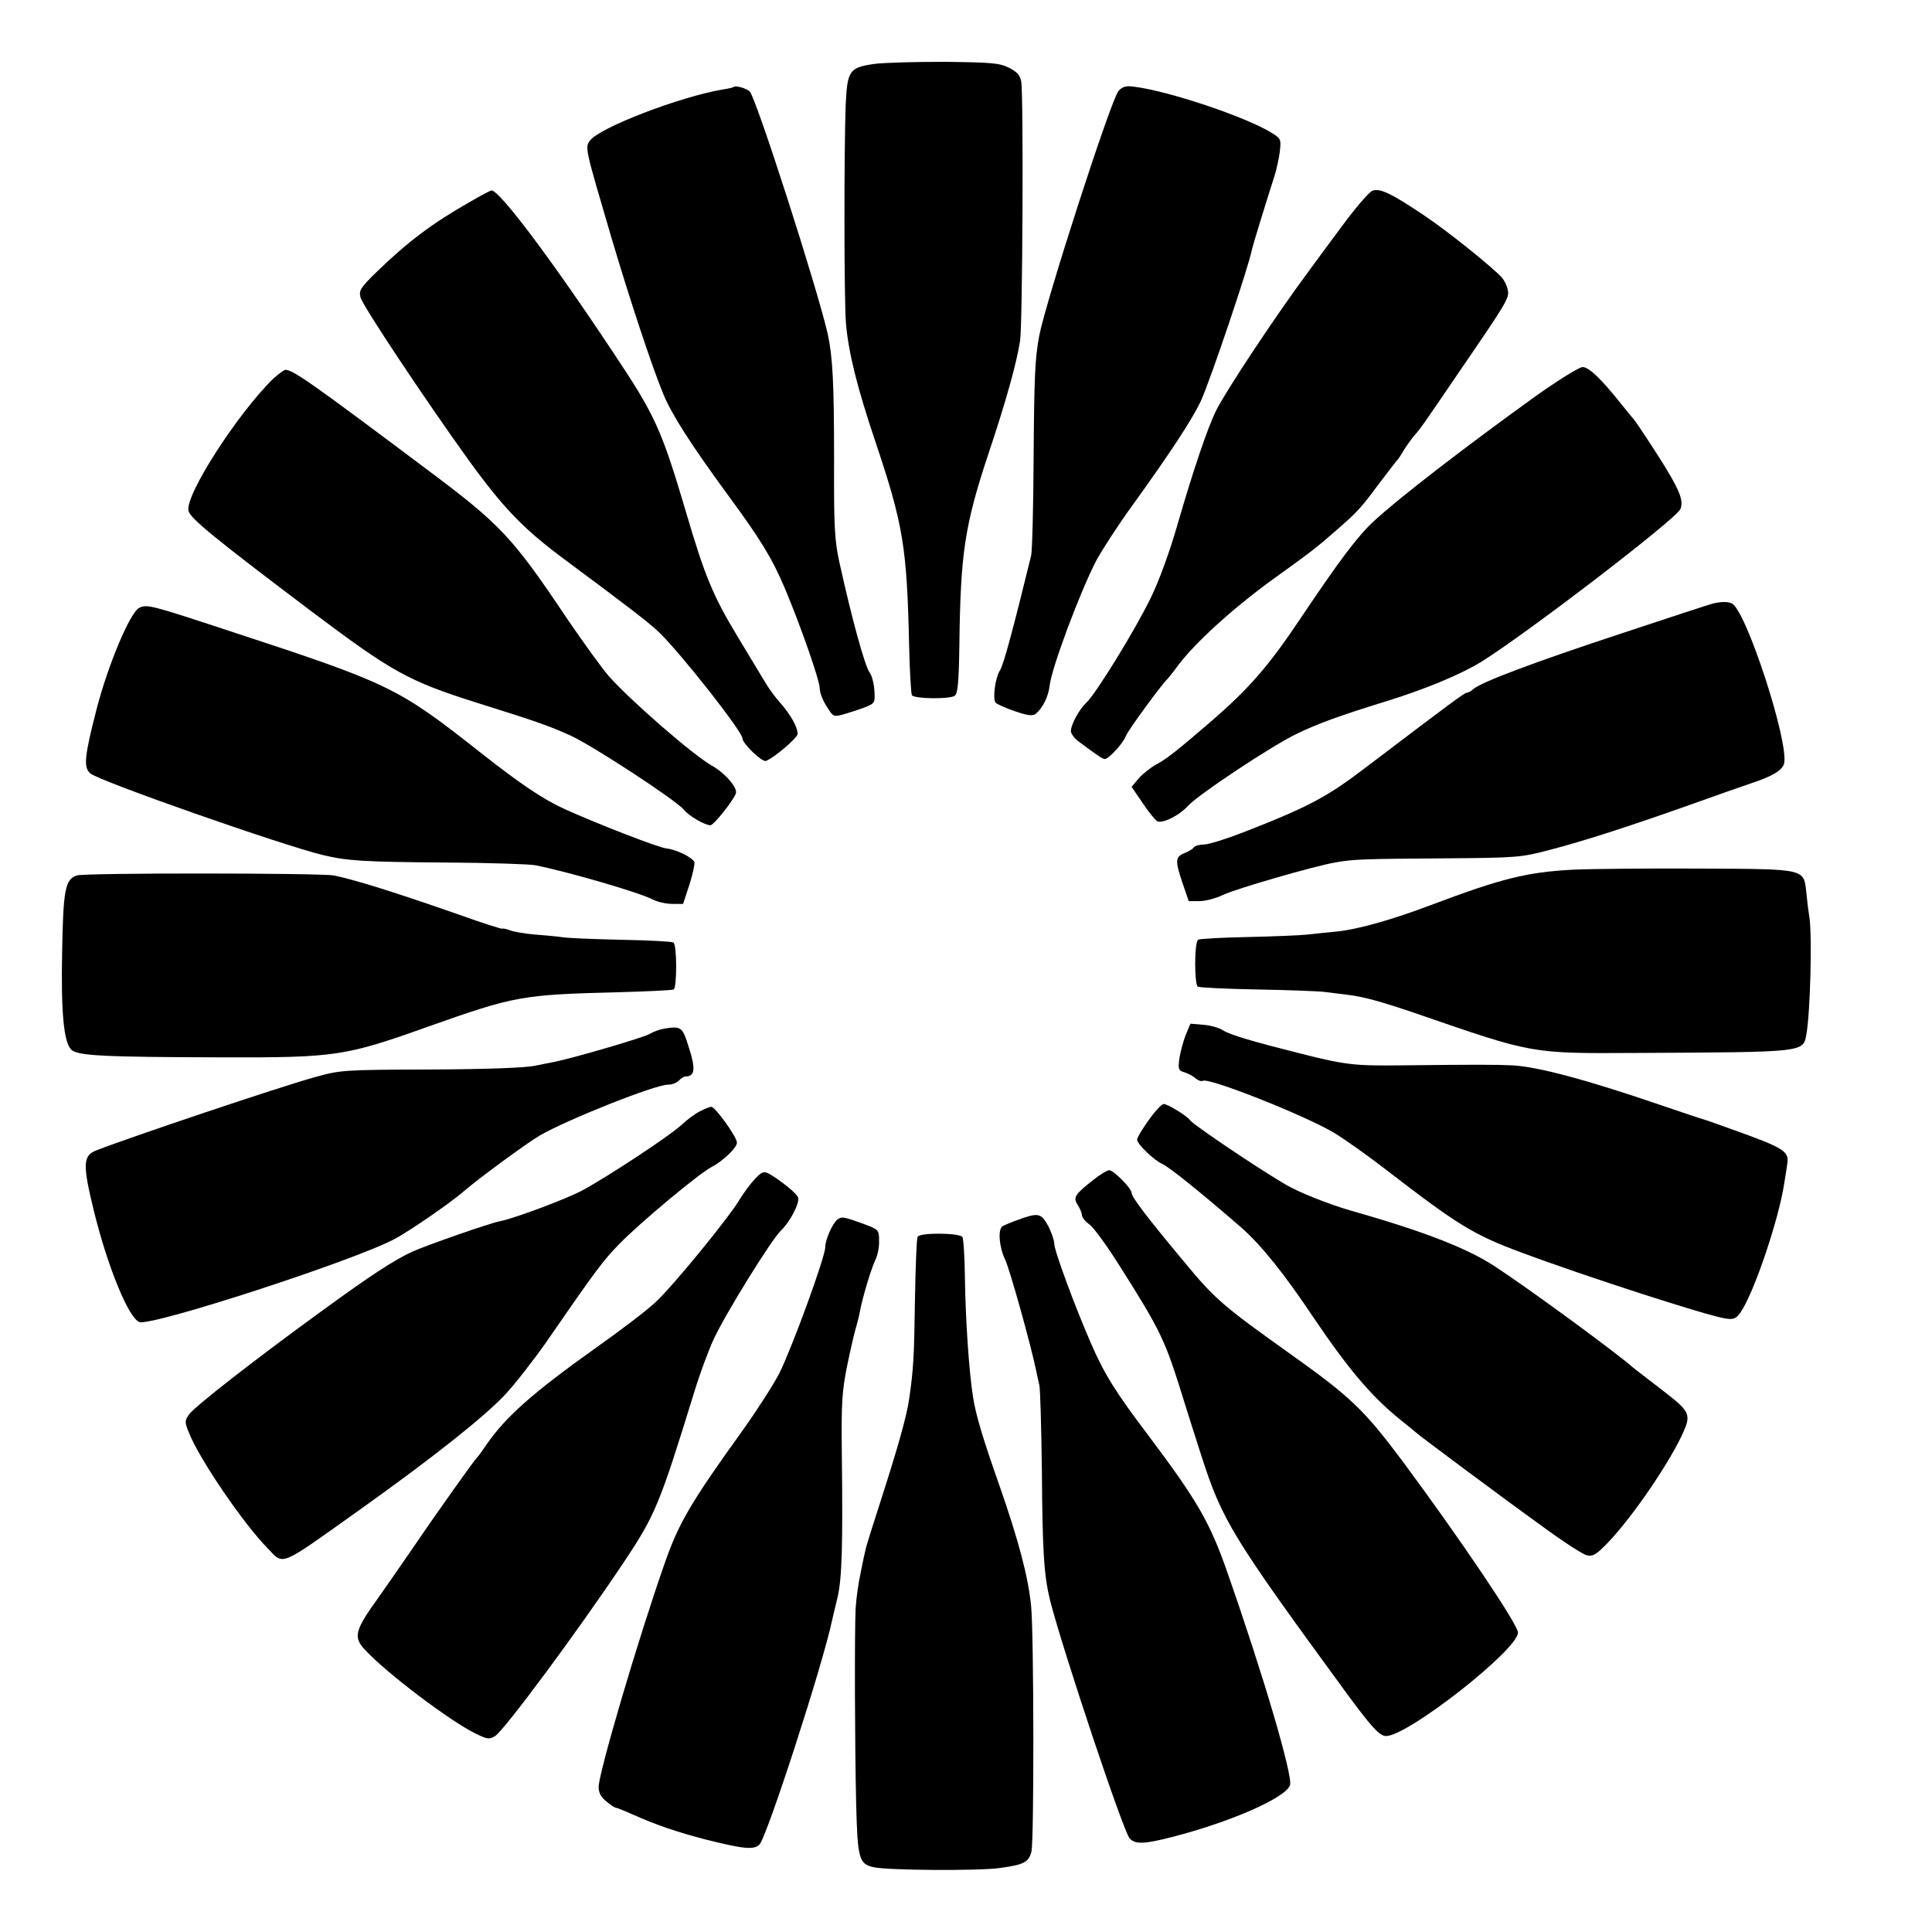
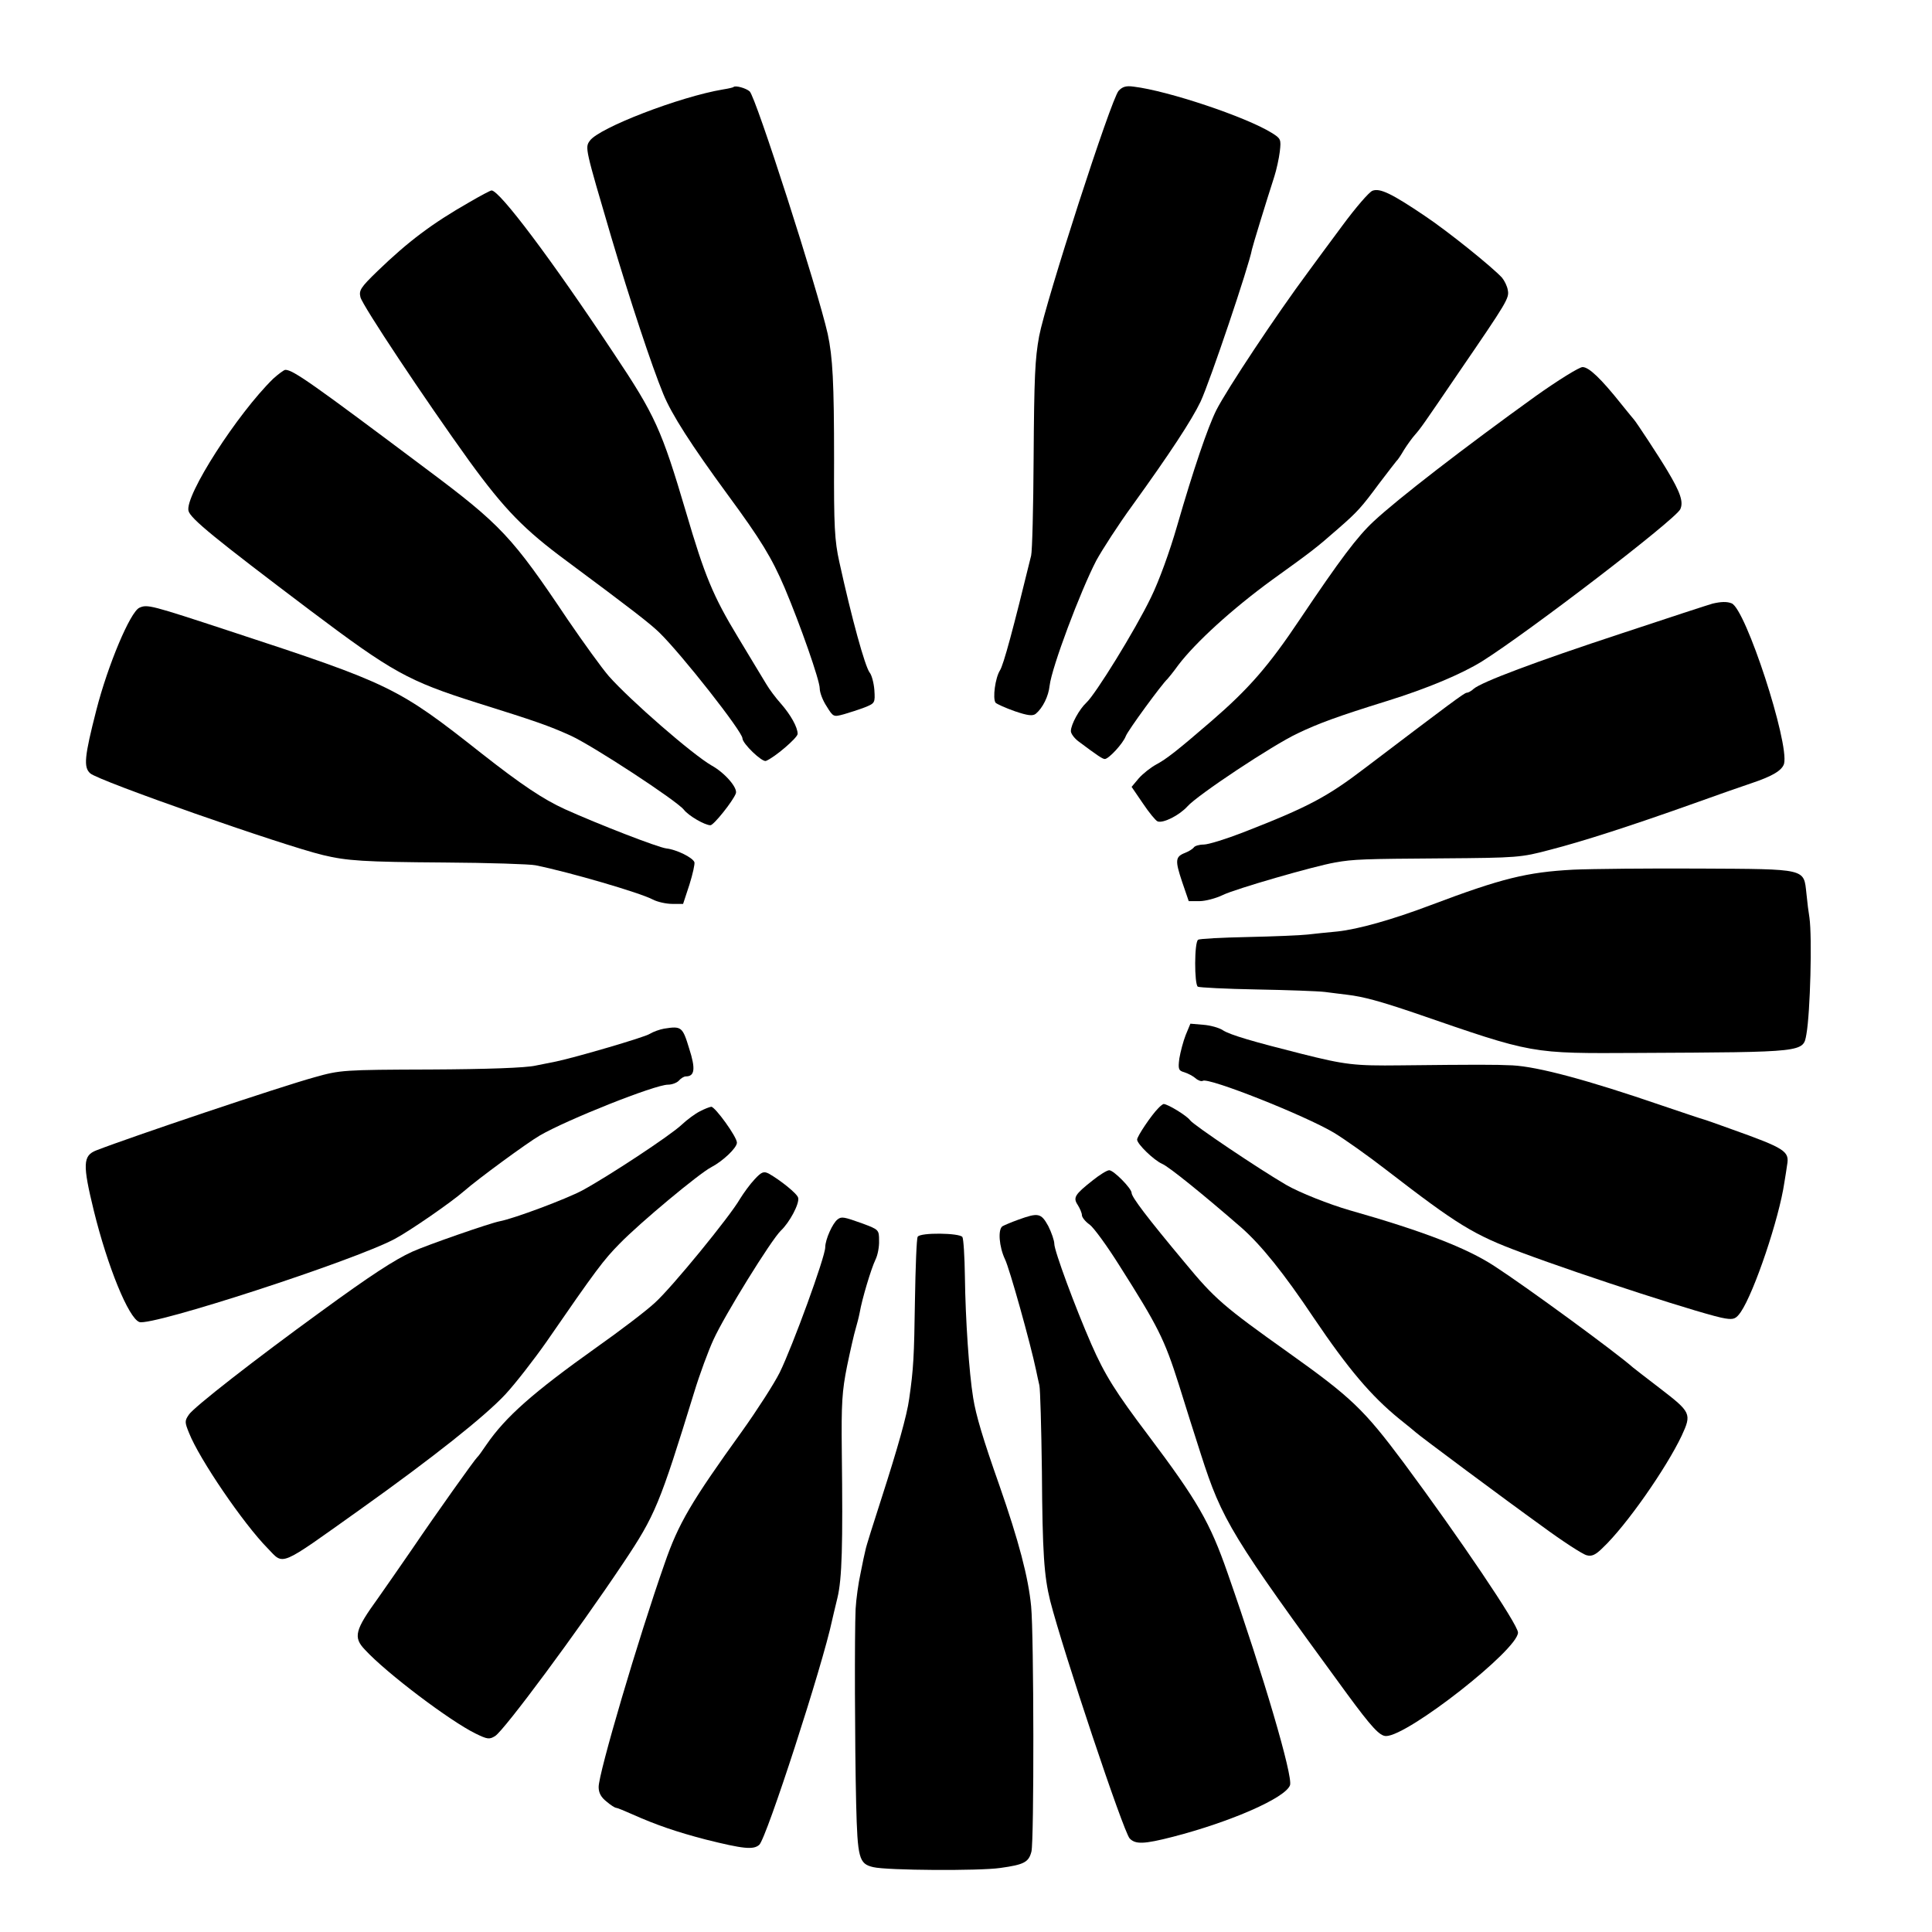
<svg xmlns="http://www.w3.org/2000/svg" version="1.0" width="700pt" height="700pt" viewBox="0 0 700 700" preserveAspectRatio="xMidYMid meet">
  <g transform="translate(0,700) scale(0.1,-0.1)" fill="#000000" stroke="none">
-     <path d="M3165 6768 c-88 -13 -95 -24 -101 -149 -6 -168 -6 -699 1 -790 9 -105 40 -231 105 -424 103 -307 116 -385 124 -747 2 -91 7 -171 10 -177 9 -13 135 -15 155 -2 11 7 15 46 17 183 4 333 19 434 105 693 64 191 102 328 115 410 9 58 13 895 4 940 -4 22 -15 35 -45 50 -35 17 -63 19 -235 21 -107 0 -222 -3 -255 -8z" />
    <path d="M2658 6685 c-1 -2 -19 -6 -38 -9 -156 -26 -450 -139 -483 -186 -18 -25 -17 -27 78 -350 68 -229 146 -465 188 -567 30 -74 102 -186 234 -366 119 -162 159 -227 206 -337 57 -135 127 -335 127 -364 0 -15 11 -44 25 -65 24 -39 25 -39 62 -29 21 6 55 17 76 25 37 15 38 16 35 63 -2 26 -10 55 -17 63 -17 22 -65 196 -110 401 -17 77 -20 129 -19 370 0 282 -5 372 -23 456 -36 160 -261 861 -283 879 -14 12 -51 22 -58 16z" />
    <path d="M4053 6671 c-27 -29 -264 -763 -288 -889 -15 -82 -18 -146 -20 -442 -1 -179 -5 -337 -9 -353 -65 -266 -100 -396 -113 -416 -17 -27 -27 -101 -16 -117 5 -5 36 -19 70 -31 47 -16 65 -18 76 -9 25 21 46 63 50 102 8 67 111 341 169 453 22 40 80 130 131 200 135 187 215 309 247 376 34 73 176 494 186 551 2 11 50 168 81 264 8 25 17 66 20 91 5 44 4 47 -30 68 -94 58 -375 152 -499 167 -28 4 -41 0 -55 -15z" />
    <path d="M4973 6309 c-12 -4 -61 -61 -109 -126 -48 -65 -104 -140 -124 -168 -116 -156 -295 -426 -333 -501 -31 -62 -83 -215 -142 -419 -27 -94 -66 -201 -95 -260 -57 -118 -201 -351 -234 -381 -25 -23 -56 -79 -56 -103 0 -9 12 -25 26 -36 72 -54 89 -65 97 -65 14 0 66 56 76 83 8 21 131 189 151 207 3 3 21 25 39 50 63 83 196 204 340 309 146 105 159 115 240 186 70 61 84 77 147 162 33 43 61 80 64 83 4 3 16 21 27 40 12 19 30 44 40 55 21 24 28 34 158 225 176 257 184 270 178 299 -2 14 -12 34 -21 45 -36 39 -196 168 -280 224 -120 81 -162 101 -189 91z" />
    <path d="M1700 6267 c-135 -77 -221 -142 -332 -249 -62 -60 -68 -70 -62 -95 8 -31 232 -368 394 -593 128 -176 199 -249 355 -364 233 -173 300 -225 334 -258 81 -79 301 -359 301 -383 0 -19 71 -87 85 -82 31 12 115 84 115 98 0 24 -25 69 -61 110 -18 20 -42 52 -53 71 -12 19 -57 95 -102 169 -91 150 -121 224 -188 452 -89 301 -112 352 -263 578 -226 341 -413 589 -442 589 -4 0 -40 -19 -81 -43z" />
    <path d="M5563 5564 c-257 -185 -498 -371 -586 -453 -59 -55 -121 -137 -268 -356 -113 -169 -185 -251 -319 -367 -125 -108 -165 -139 -201 -158 -20 -11 -48 -33 -63 -50 l-26 -31 41 -60 c22 -33 46 -62 53 -65 20 -8 79 22 108 54 36 41 310 223 400 265 75 36 146 62 323 117 145 45 271 98 345 144 170 107 701 514 718 551 12 26 1 60 -47 140 -29 49 -114 178 -121 185 -3 3 -23 28 -45 55 -74 93 -118 135 -141 135 -12 0 -88 -47 -171 -106z" />
    <path d="M990 5628 c-130 -127 -321 -424 -307 -479 7 -28 97 -101 440 -360 299 -225 355 -256 604 -335 214 -67 260 -83 340 -119 81 -37 385 -236 411 -269 17 -22 76 -56 96 -56 12 0 82 88 92 115 8 20 -40 75 -87 101 -70 40 -296 237 -373 324 -26 30 -93 123 -149 205 -201 300 -242 344 -514 547 -408 306 -481 358 -509 358 -5 0 -25 -15 -44 -32z" />
    <path d="M6205 4813 c-11 -3 -159 -51 -330 -108 -313 -103 -507 -176 -536 -201 -8 -8 -20 -14 -25 -14 -8 0 -59 -38 -366 -271 -140 -107 -208 -143 -444 -235 -62 -24 -126 -44 -143 -44 -16 0 -33 -5 -36 -11 -4 -5 -18 -14 -31 -19 -36 -14 -37 -27 -11 -105 l24 -70 39 0 c21 0 59 10 84 22 44 22 332 105 407 118 67 12 103 13 389 15 272 2 285 3 390 31 117 30 291 86 524 169 80 29 172 61 205 72 78 26 112 47 119 71 19 76 -139 561 -190 581 -17 7 -39 6 -69 -1z" />
    <path d="M505 4798 c-33 -15 -114 -207 -156 -371 -43 -168 -47 -207 -22 -229 29 -27 697 -261 843 -296 87 -21 148 -25 440 -27 162 -1 311 -6 330 -10 124 -25 380 -100 425 -124 17 -9 49 -16 71 -16 l39 0 23 70 c12 38 20 75 18 81 -6 17 -65 46 -102 50 -31 4 -245 87 -367 142 -79 36 -158 89 -302 202 -304 240 -329 252 -911 443 -289 95 -300 98 -329 85z" />
    <path d="M5700 3849 c-167 -9 -258 -31 -515 -128 -140 -53 -264 -88 -340 -96 -33 -3 -81 -8 -107 -11 -26 -3 -124 -7 -217 -9 -93 -2 -175 -6 -180 -10 -14 -8 -14 -162 -1 -170 6 -3 101 -8 213 -10 111 -2 222 -6 247 -9 25 -3 61 -8 80 -10 60 -7 121 -24 245 -66 435 -150 417 -147 810 -145 610 3 598 2 610 68 14 79 21 351 11 422 -3 17 -8 56 -11 88 -10 91 3 88 -387 90 -183 1 -389 -1 -458 -4z" />
-     <path d="M278 3828 c-42 -15 -49 -49 -53 -283 -4 -214 6 -320 33 -348 23 -22 108 -27 552 -28 404 -1 441 4 740 111 317 112 339 116 693 125 104 3 192 7 198 10 12 8 12 162 -1 170 -6 4 -90 8 -188 10 -97 2 -193 6 -212 9 -19 3 -65 7 -102 10 -36 3 -78 10 -92 16 -14 5 -26 7 -26 5 0 -2 -71 20 -157 51 -232 81 -372 125 -453 142 -48 9 -905 10 -932 0z" />
    <path d="M4296 3250 c-9 -23 -19 -61 -23 -85 -5 -39 -3 -44 18 -50 13 -4 32 -14 41 -22 9 -8 21 -12 26 -9 21 13 369 -125 475 -188 38 -23 123 -83 190 -135 258 -199 316 -235 489 -299 230 -86 679 -231 739 -239 31 -5 39 -1 56 23 49 72 139 339 158 469 4 22 8 51 10 64 9 50 -6 60 -205 131 -47 17 -92 33 -100 35 -8 2 -76 25 -150 50 -268 92 -447 140 -540 145 -64 3 -129 3 -406 0 -166 -2 -200 2 -359 42 -175 44 -257 68 -284 85 -13 9 -45 18 -71 20 l-47 4 -17 -41z" />
    <path d="M2406 3273 c-16 -3 -39 -11 -52 -19 -18 -12 -264 -84 -339 -100 -11 -2 -45 -9 -75 -15 -35 -8 -175 -13 -380 -14 -318 -1 -327 -2 -420 -28 -127 -35 -662 -215 -791 -265 -49 -19 -50 -51 -9 -219 50 -203 126 -389 165 -403 44 -16 777 222 925 301 53 28 204 132 252 174 49 43 229 175 274 201 98 57 417 184 464 184 15 0 33 7 40 15 7 8 18 15 25 15 32 0 36 27 12 101 -24 79 -28 82 -91 72z" />
    <path d="M4196 2984 c-24 -24 -76 -101 -76 -113 0 -16 61 -75 91 -88 24 -10 150 -112 288 -232 71 -63 152 -163 261 -326 125 -185 208 -283 310 -366 30 -24 57 -46 60 -49 10 -10 320 -241 455 -338 76 -56 150 -104 164 -107 18 -5 32 1 58 27 85 80 230 288 286 406 37 80 34 85 -79 172 -47 36 -91 70 -97 75 -62 55 -390 295 -503 368 -101 66 -260 127 -524 202 -73 21 -182 64 -230 92 -98 57 -336 217 -348 234 -11 16 -81 59 -96 59 -2 0 -12 -7 -20 -16z" />
    <path d="M2535 2973 c-16 -8 -46 -30 -65 -48 -41 -39 -266 -187 -360 -238 -58 -31 -247 -102 -300 -112 -36 -7 -263 -86 -316 -110 -64 -29 -153 -87 -331 -217 -237 -172 -463 -348 -479 -374 -15 -22 -15 -27 1 -66 37 -94 197 -329 285 -418 60 -62 37 -71 335 141 264 188 454 339 527 418 36 39 102 124 147 188 182 264 208 298 266 357 75 77 289 255 332 277 42 22 93 70 93 89 0 21 -79 130 -93 130 -7 -1 -25 -8 -42 -17z" />
    <path d="M2734 2727 c-17 -18 -40 -50 -53 -71 -36 -63 -246 -320 -308 -376 -31 -29 -127 -102 -212 -162 -229 -163 -329 -251 -399 -353 -15 -22 -29 -42 -33 -45 -9 -8 -150 -206 -234 -330 -43 -63 -100 -144 -125 -180 -84 -116 -91 -142 -48 -187 78 -85 309 -259 401 -304 43 -21 50 -22 71 -9 33 21 296 375 465 628 115 172 131 211 256 617 20 66 52 152 70 191 41 90 209 361 244 395 32 30 68 98 63 119 -3 15 -66 65 -107 88 -18 9 -26 6 -51 -21z" />
    <path d="M3960 2724 c-66 -52 -73 -63 -55 -90 8 -13 15 -29 15 -37 0 -7 12 -23 28 -34 15 -11 63 -77 107 -147 141 -222 164 -268 216 -432 22 -71 58 -185 80 -253 77 -240 111 -296 528 -866 91 -124 120 -155 143 -155 79 0 478 313 478 375 0 29 -213 344 -414 615 -144 193 -190 237 -416 398 -236 168 -268 195 -377 327 -137 164 -193 238 -193 253 0 16 -65 82 -81 82 -8 0 -34 -16 -59 -36z" />
    <path d="M3690 2581 c-25 -9 -51 -20 -58 -24 -17 -12 -12 -74 9 -119 16 -31 93 -307 113 -403 3 -16 9 -41 12 -55 3 -14 7 -153 9 -310 2 -300 8 -380 30 -470 47 -183 265 -836 288 -861 21 -22 52 -21 157 6 209 54 408 141 424 187 11 32 -95 394 -226 768 -64 184 -109 262 -288 500 -117 155 -157 218 -206 330 -59 135 -134 338 -134 363 0 12 -10 41 -22 65 -26 47 -36 49 -108 23z" />
    <path d="M3035 2582 c-18 -13 -45 -73 -45 -101 0 -35 -118 -358 -165 -454 -20 -40 -81 -135 -136 -212 -185 -257 -231 -335 -281 -480 -95 -270 -240 -762 -239 -810 0 -21 9 -37 28 -52 15 -13 31 -23 35 -23 4 0 31 -11 60 -24 85 -38 161 -64 265 -91 136 -34 173 -38 194 -19 26 23 230 652 264 814 2 8 10 44 19 80 17 70 20 191 16 530 -2 177 1 220 19 310 12 58 26 119 31 135 5 17 12 44 15 60 8 47 41 158 57 191 8 16 14 47 13 69 0 39 -1 40 -60 62 -67 24 -76 26 -90 15z" />
    <path d="M3325 2519 c-4 -5 -8 -110 -10 -232 -3 -202 -5 -246 -21 -356 -8 -59 -42 -179 -99 -356 -30 -93 -57 -178 -59 -190 -3 -11 -11 -49 -18 -85 -8 -36 -16 -94 -18 -130 -4 -91 -3 -490 2 -705 5 -198 10 -218 62 -230 50 -12 385 -14 460 -3 87 12 103 21 113 59 10 37 9 787 -1 889 -10 105 -45 237 -115 438 -59 167 -85 254 -95 317 -15 92 -28 285 -30 440 -1 72 -5 136 -9 143 -10 15 -153 17 -162 1z" />
  </g>
</svg>